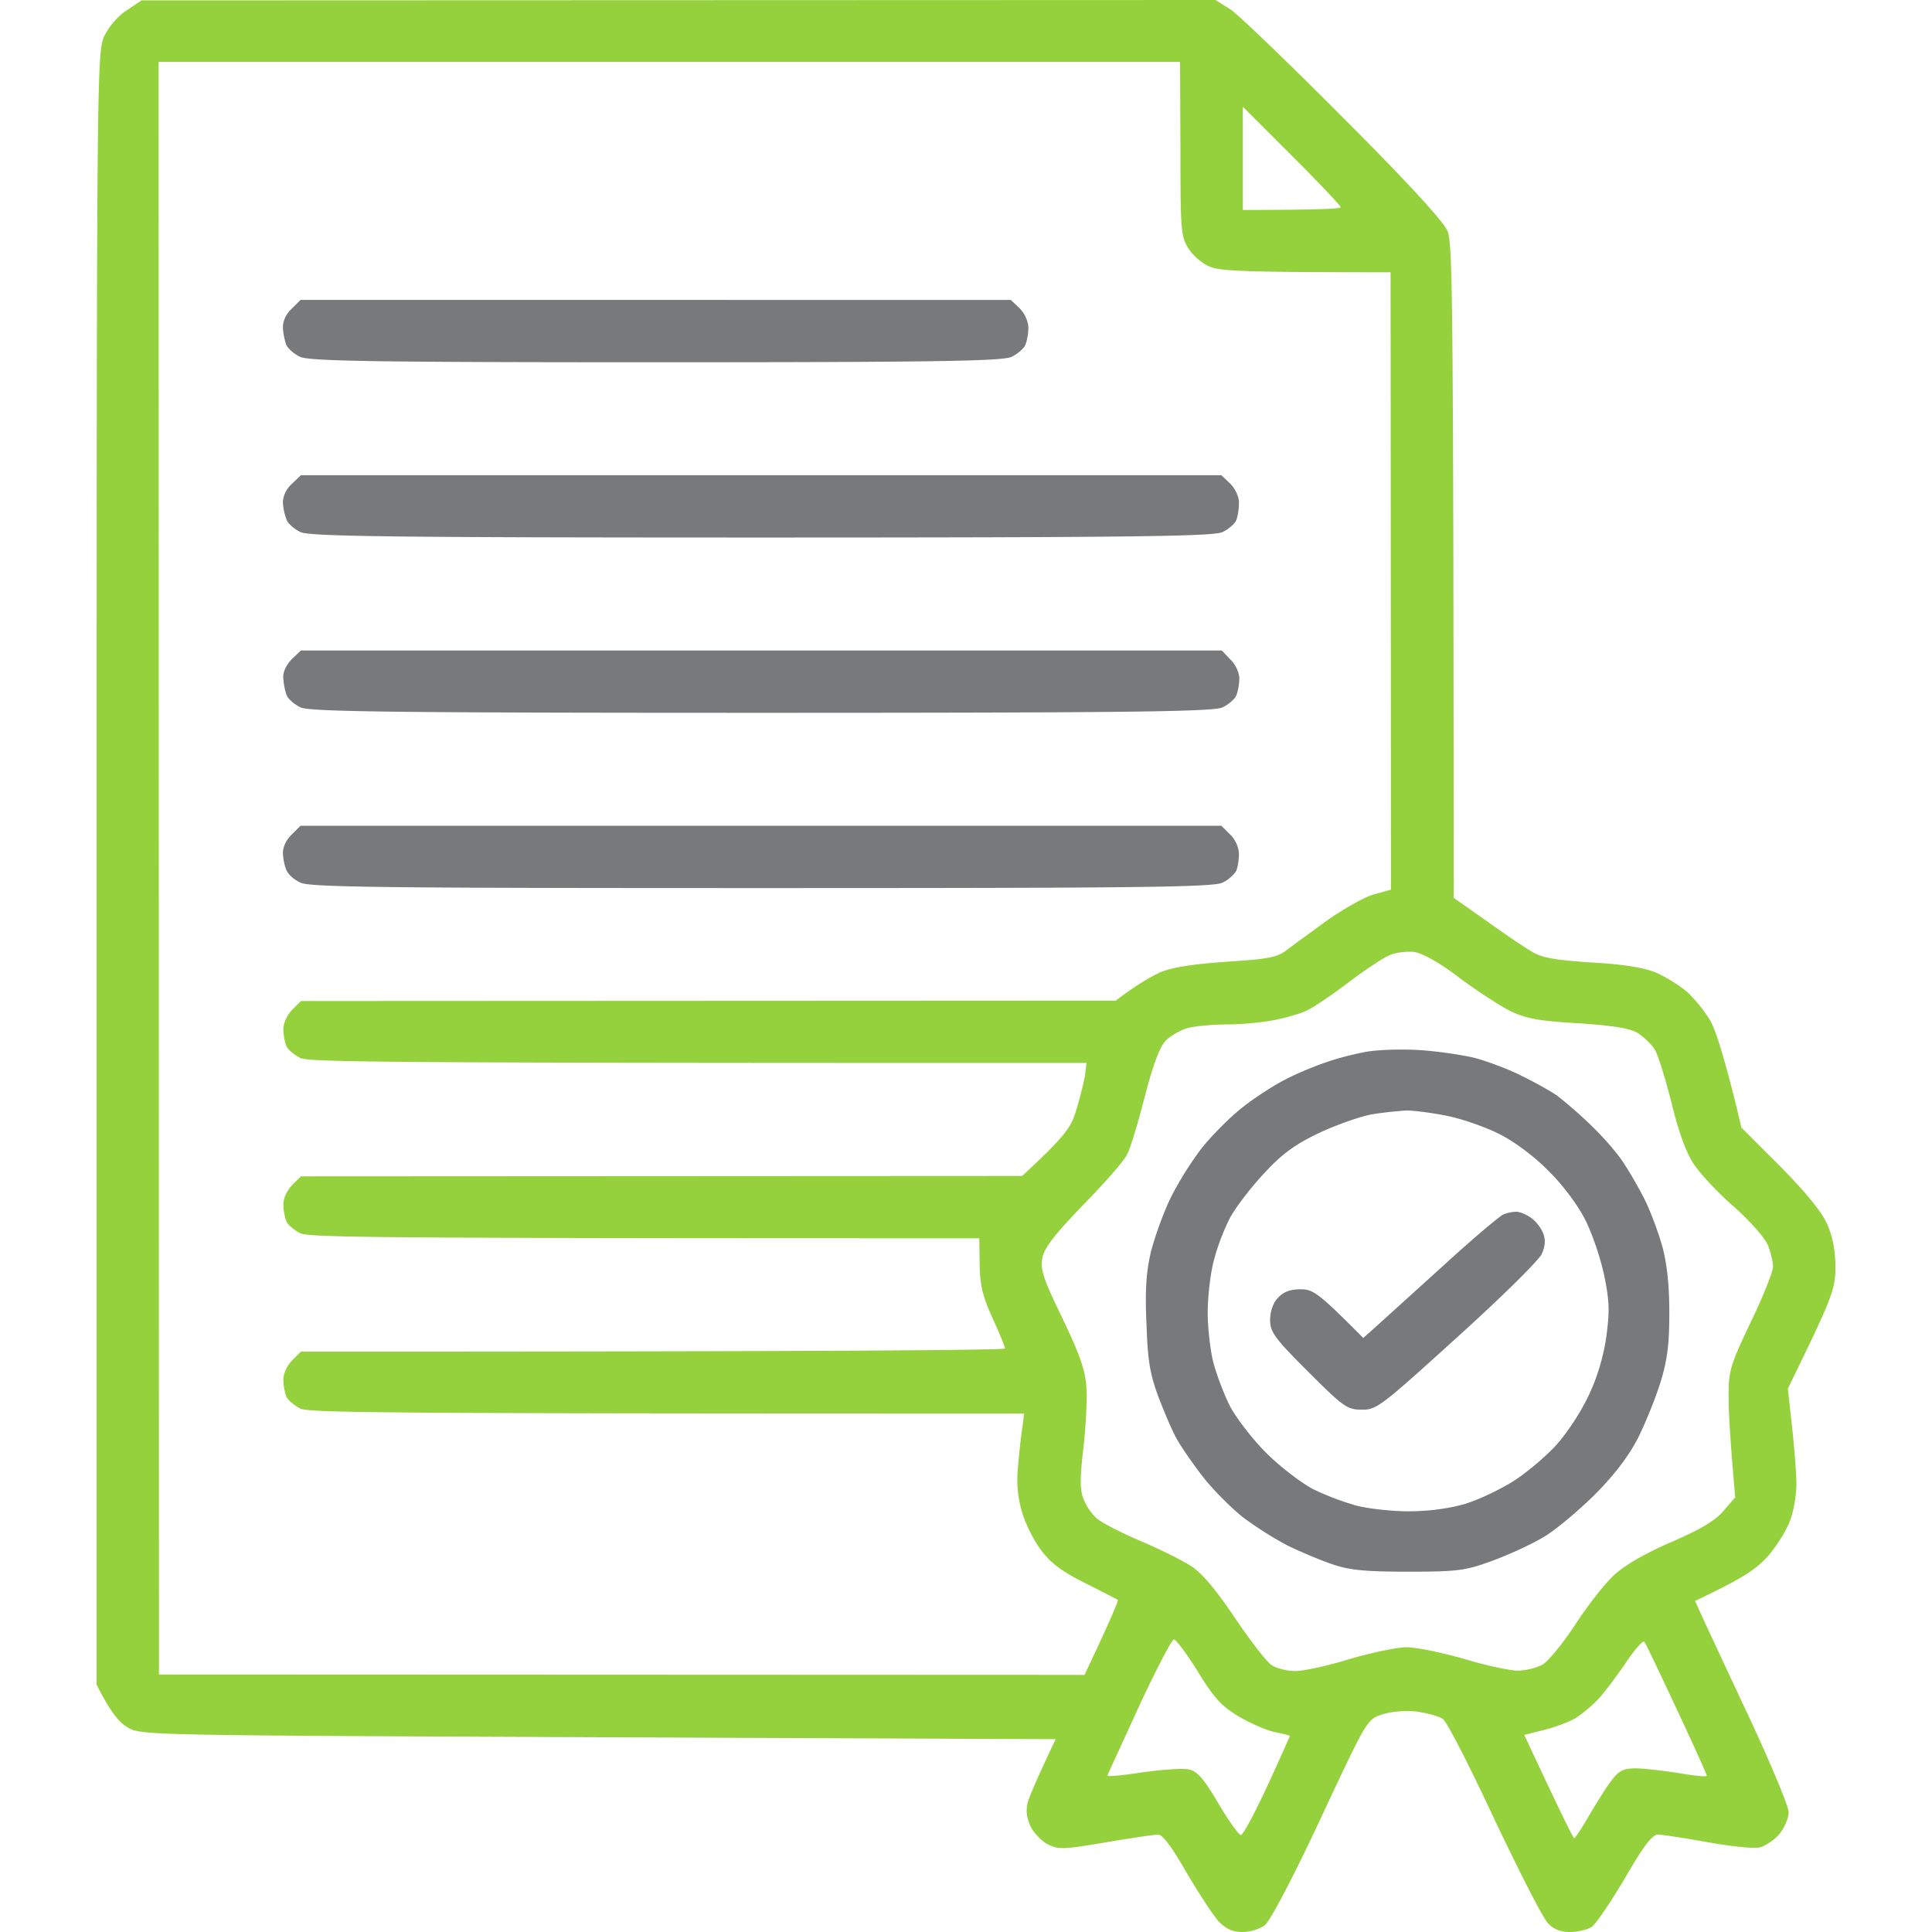
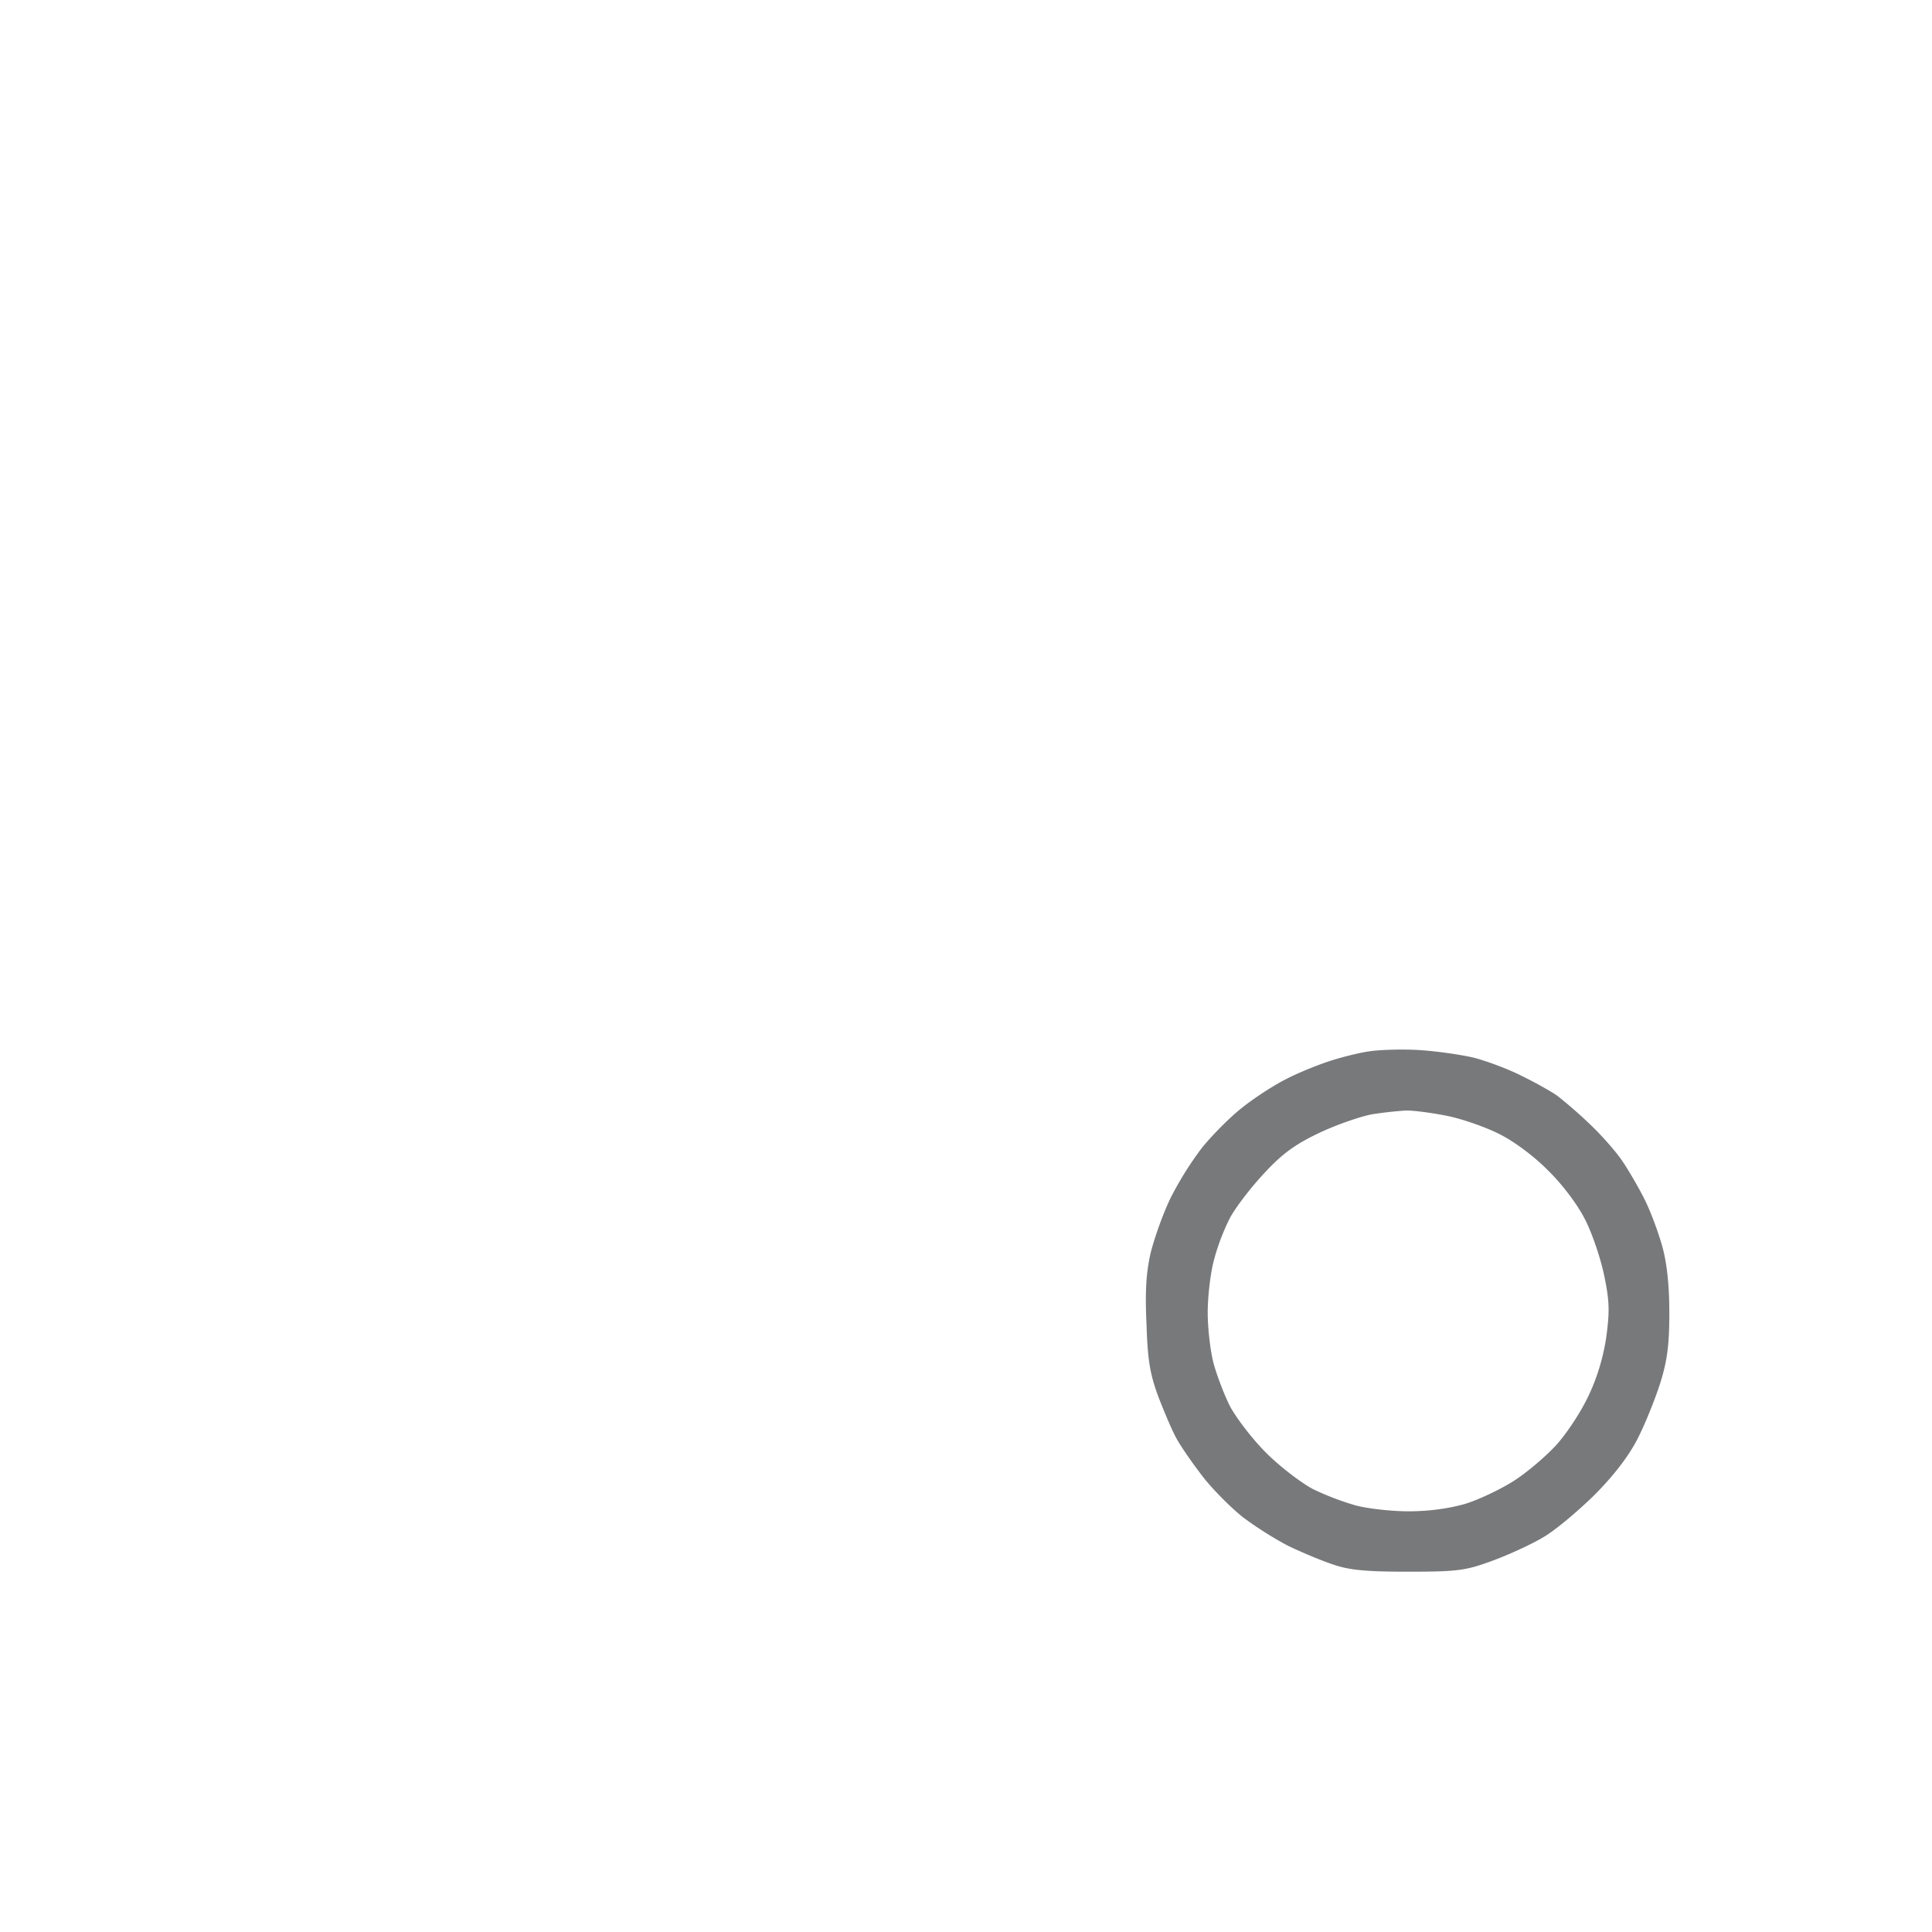
<svg xmlns="http://www.w3.org/2000/svg" width="100" height="100" fill="none">
-   <path fill-rule="evenodd" clip-rule="evenodd" d="M7.32.02 62.916 0l.767.484c.403.262 3.026 2.782 5.831 5.605 3.39 3.387 5.186 5.362 5.408 5.867.263.645.303 2.923.323 34.515l1.716 1.21c.928.665 1.997 1.391 2.36 1.593.485.302 1.211.423 3.068.544 1.695.1 2.684.262 3.33.524.504.222 1.21.666 1.594.988.363.323.908.988 1.21 1.492.283.504.767 1.956 1.615 5.544l2.018 2.017c1.311 1.33 2.139 2.338 2.421 2.983.283.632.424 1.371.424 2.218 0 1.13-.121 1.512-2.462 6.29l.222 2.017c.121 1.108.222 2.419.222 2.923s-.121 1.31-.303 1.814c-.161.504-.686 1.351-1.15 1.895-.605.686-1.311 1.17-3.794 2.34l.485 1.068a1794.4 1794.4 0 0 0 2.421 5.181c1.05 2.278 1.938 4.375 1.938 4.698 0 .302-.222.786-.465 1.109-.262.302-.706.604-.968.685-.283.1-1.433-.02-2.704-.242-1.231-.222-2.402-.403-2.624-.403-.302 0-.746.585-1.715 2.258-.726 1.23-1.493 2.359-1.715 2.52-.222.141-.727.262-1.11.262-.47.014-.854-.134-1.15-.443-.263-.263-1.493-2.682-2.785-5.404-1.271-2.721-2.462-5.06-2.664-5.181-.201-.141-.807-.302-1.372-.383-.625-.06-1.311 0-1.796.161-.767.262-.787.323-3.168 5.403-1.392 2.984-2.603 5.283-2.865 5.484-.243.202-.767.363-1.15.363-.525 0-.848-.141-1.252-.544-.282-.323-1.029-1.452-1.654-2.52-.754-1.317-1.245-1.976-1.474-1.976-.201 0-1.432.181-2.724.403-2.159.363-2.441.383-2.986.1-.323-.16-.747-.604-.908-.947-.202-.463-.243-.846-.121-1.27.1-.322.464-1.19 1.432-3.226l-23.67-.1c-23.287-.101-23.67-.101-24.357-.504-.423-.242-.888-.767-1.614-2.218V44.959c0-41.653.02-42.257.404-43.104.242-.484.706-1.049 1.17-1.33L7.321.02Zm.909 86.653 47.906.02c1.412-2.984 1.775-3.871 1.715-3.891-.04-.02-.807-.424-1.695-.867-1.17-.585-1.776-1.028-2.28-1.714-.364-.484-.828-1.391-.99-2.016-.221-.786-.282-1.472-.181-2.42.06-.705.161-1.592.222-1.955l.08-.665c-33.598 0-37.008-.04-37.472-.262-.303-.162-.626-.424-.707-.605-.08-.182-.161-.585-.161-.887 0-.323.202-.746.464-1.008l.444-.444c28.23 0 36.444-.08 36.444-.161 0-.08-.283-.787-.646-1.573-.504-1.109-.645-1.673-.666-2.762l-.02-1.37c-31.46 0-34.688-.041-35.152-.263-.303-.161-.626-.423-.707-.605-.08-.181-.161-.584-.161-.887 0-.322.202-.746.464-1.008l.444-.443 37.332-.02c2.26-2.097 2.542-2.52 2.805-3.428.181-.605.383-1.391.444-1.754l.08-.665c-36.585 0-40.237-.04-40.701-.262-.303-.162-.626-.424-.707-.605-.08-.182-.161-.585-.161-.887 0-.323.202-.746.464-1.008l.444-.444 42.175-.02c1.11-.847 1.836-1.25 2.32-1.472.626-.262 1.716-.423 3.431-.544 2.18-.141 2.623-.222 3.128-.625.343-.262 1.291-.948 2.119-1.553.847-.584 1.917-1.19 2.38-1.31l.869-.242-.02-31.955c-7.73 0-8.82-.06-9.384-.303-.383-.161-.868-.584-1.09-.947-.383-.605-.403-1.008-.403-5.141l-.02-4.496H8.209l.02 83.467Zm56.098-75.806c3.915 0 5.065-.06 5.065-.141 0-.08-1.15-1.29-2.542-2.682l-2.523-2.52v5.343Zm5.449 40c-.828.625-1.776 1.27-2.12 1.43-.322.162-1.089.384-1.714.505-.606.12-1.695.222-2.422.222-.706 0-1.614.08-2.018.181-.383.101-.908.403-1.15.645-.323.323-.666 1.25-1.09 2.883-.343 1.331-.746 2.702-.928 3.025-.161.342-1.19 1.512-2.28 2.62-1.453 1.513-1.998 2.198-2.099 2.722-.12.605.04 1.069 1.03 3.125.928 1.936 1.19 2.682 1.25 3.63.04.664-.04 2.076-.161 3.124-.161 1.33-.182 2.117-.02 2.52.1.343.403.807.666 1.049.242.242 1.271.766 2.26 1.19 1.009.423 2.22 1.027 2.684 1.33.585.383 1.311 1.27 2.26 2.681.787 1.17 1.634 2.258 1.876 2.42.243.181.808.322 1.252.322.444 0 1.715-.282 2.825-.625 1.11-.322 2.441-.605 2.926-.605.504 0 1.856.283 2.986.605 1.13.343 2.381.605 2.765.605.403 0 .968-.141 1.271-.302.303-.162 1.07-1.11 1.695-2.057.626-.968 1.534-2.137 2.018-2.58.565-.525 1.615-1.13 2.966-1.714 1.494-.645 2.28-1.109 2.704-1.613l.606-.706c-.262-2.963-.343-4.455-.343-5.242 0-1.29.08-1.592 1.15-3.83.646-1.33 1.15-2.621 1.15-2.863s-.12-.746-.262-1.109c-.141-.363-.928-1.25-1.736-1.976-.827-.705-1.755-1.713-2.098-2.217-.404-.605-.787-1.654-1.17-3.226-.323-1.27-.707-2.52-.888-2.762-.162-.242-.545-.605-.848-.807-.404-.242-1.271-.383-3.087-.504-2.059-.12-2.704-.242-3.532-.645-.545-.282-1.735-1.048-2.623-1.714-.989-.766-1.877-1.25-2.32-1.33-.384-.04-.97.02-1.312.181-.323.141-1.272.766-2.12 1.412Zm-12.45 41.027c-.021.081.786 0 1.815-.16 1.03-.142 2.12-.223 2.422-.142.423.1.767.504 1.513 1.774.525.887 1.05 1.613 1.15 1.613.121 0 .727-1.15 1.373-2.54.645-1.391 1.15-2.56 1.17-2.58 0-.021-.343-.122-.767-.203-.423-.08-1.25-.443-1.876-.806-.909-.544-1.292-.968-2.12-2.319-.564-.907-1.13-1.673-1.25-1.673-.101 0-.909 1.553-1.796 3.448-.868 1.915-1.615 3.508-1.635 3.588Zm25.385-3.931a7.213 7.213 0 0 1-1.13.948c-.323.201-1.07.483-1.635.624l-1.05.263c1.938 4.153 2.543 5.362 2.584 5.342.06 0 .424-.564.807-1.23.404-.685.928-1.512 1.17-1.814.364-.464.606-.565 1.211-.565.424 0 1.413.121 2.22.242.807.142 1.453.202 1.453.142.02-.04-.686-1.593-1.554-3.448s-1.614-3.427-1.675-3.488c-.08-.08-.525.424-.989 1.13-.484.705-1.11 1.531-1.412 1.854Z" fill="#95D13C" />
  <path fill-rule="evenodd" clip-rule="evenodd" d="M73.509 54.354c.888.06 2.16.242 2.825.404.666.181 1.756.584 2.422.927.665.322 1.493.786 1.816 1.008.323.242 1.09.887 1.675 1.452.605.564 1.372 1.431 1.715 1.935.343.504.868 1.411 1.17 2.016.303.605.706 1.694.908 2.42.242.866.364 2.036.364 3.427 0 1.633-.101 2.46-.465 3.629-.262.826-.787 2.137-1.19 2.923-.484.928-1.251 1.916-2.26 2.924-.848.826-2.018 1.814-2.624 2.157-.605.363-1.795.907-2.623 1.21-1.372.504-1.776.564-4.338.564-2.24 0-3.068-.08-3.935-.383-.606-.202-1.655-.645-2.321-.968a18.733 18.733 0 0 1-2.32-1.471c-.606-.484-1.534-1.412-2.039-2.057-.504-.645-1.09-1.492-1.312-1.875-.242-.383-.665-1.391-.988-2.218-.464-1.23-.585-1.935-.646-3.83-.08-1.714-.02-2.682.222-3.73.202-.786.646-2.036 1.03-2.823a17.425 17.425 0 0 1 1.614-2.58c.504-.625 1.432-1.573 2.078-2.077.625-.504 1.655-1.17 2.26-1.472.605-.322 1.614-.725 2.22-.927.605-.202 1.554-.444 2.119-.524.544-.08 1.735-.121 2.623-.06Zm-5.247 4.295c-1.23.584-1.917 1.088-2.825 2.076-.666.706-1.453 1.734-1.755 2.278a11.22 11.22 0 0 0-.848 2.218c-.182.665-.323 1.895-.323 2.722 0 .826.141 2.016.303 2.62.161.606.545 1.614.847 2.219.323.604 1.15 1.693 1.877 2.419.727.726 1.816 1.552 2.422 1.875a14.37 14.37 0 0 0 2.22.847c.605.161 1.836.302 2.724.302 1.049 0 2.078-.141 2.926-.383.726-.222 1.856-.766 2.522-1.19.666-.423 1.635-1.25 2.16-1.814.544-.585 1.29-1.714 1.674-2.52.464-.948.787-2.016.948-3.065.182-1.35.182-1.875-.1-3.225-.182-.888-.626-2.198-.99-2.904-.383-.766-1.19-1.834-1.896-2.52-.706-.725-1.756-1.512-2.522-1.895-.707-.363-1.918-.786-2.705-.948-.787-.16-1.735-.282-2.118-.282-.384.02-1.211.101-1.816.202-.606.12-1.837.544-2.725.968Z" fill="#78797B" />
-   <path d="M74.78 65.443c1.473-1.35 2.846-2.5 3.027-2.58a1.96 1.96 0 0 1 .646-.142c.161-.02.504.121.747.282.262.162.544.525.665.807.142.363.122.665-.06 1.089-.121.302-2.099 2.258-4.379 4.314-3.935 3.569-4.177 3.77-4.944 3.75-.747 0-.948-.141-2.764-1.956-1.716-1.713-1.958-2.036-1.978-2.66 0-.444.141-.888.404-1.17.282-.303.625-.444 1.17-.444.646 0 .908.161 3.249 2.52l.767-.685c.423-.383 1.977-1.794 3.45-3.125Zm-60.134-21.23c-.02-.342.141-.705.444-1.008l.464-.463h47.663l.465.463c.262.242.444.686.444.988 0 .323-.061.706-.142.887-.1.182-.403.464-.706.605-.464.242-4.641.282-23.872.282s-23.408-.04-23.852-.282c-.323-.14-.626-.423-.707-.605-.1-.181-.181-.564-.201-.867Zm.02-9.073c-.04-.342.141-.705.424-1.007l.484-.464h47.664l.444.464c.262.242.464.685.464.988 0 .302-.081.705-.162.887-.08.181-.403.464-.706.605-.464.221-4.621.282-23.852.282-19.251 0-23.408-.06-23.872-.282-.303-.141-.626-.424-.707-.605-.08-.182-.16-.565-.181-.867Zm-.02-9.072c-.02-.342.141-.725.444-1.008l.484-.463h47.644l.464.443c.262.262.464.706.444 1.008 0 .303-.061.706-.142.887-.08.182-.403.464-.706.605-.464.222-4.641.283-23.872.283s-23.408-.061-23.852-.283c-.303-.14-.626-.423-.707-.605a3.052 3.052 0 0 1-.201-.867Zm0-9.072c-.02-.343.141-.726.444-1.008l.464-.464H52.32l.464.444c.262.262.444.685.444 1.008 0 .302-.081.705-.162.887-.08.181-.403.464-.706.605-.444.221-3.773.282-18.404.282-14.65 0-17.96-.06-18.423-.282-.303-.141-.626-.424-.707-.605-.08-.182-.161-.585-.181-.867Z" fill="#78797B" />
</svg>